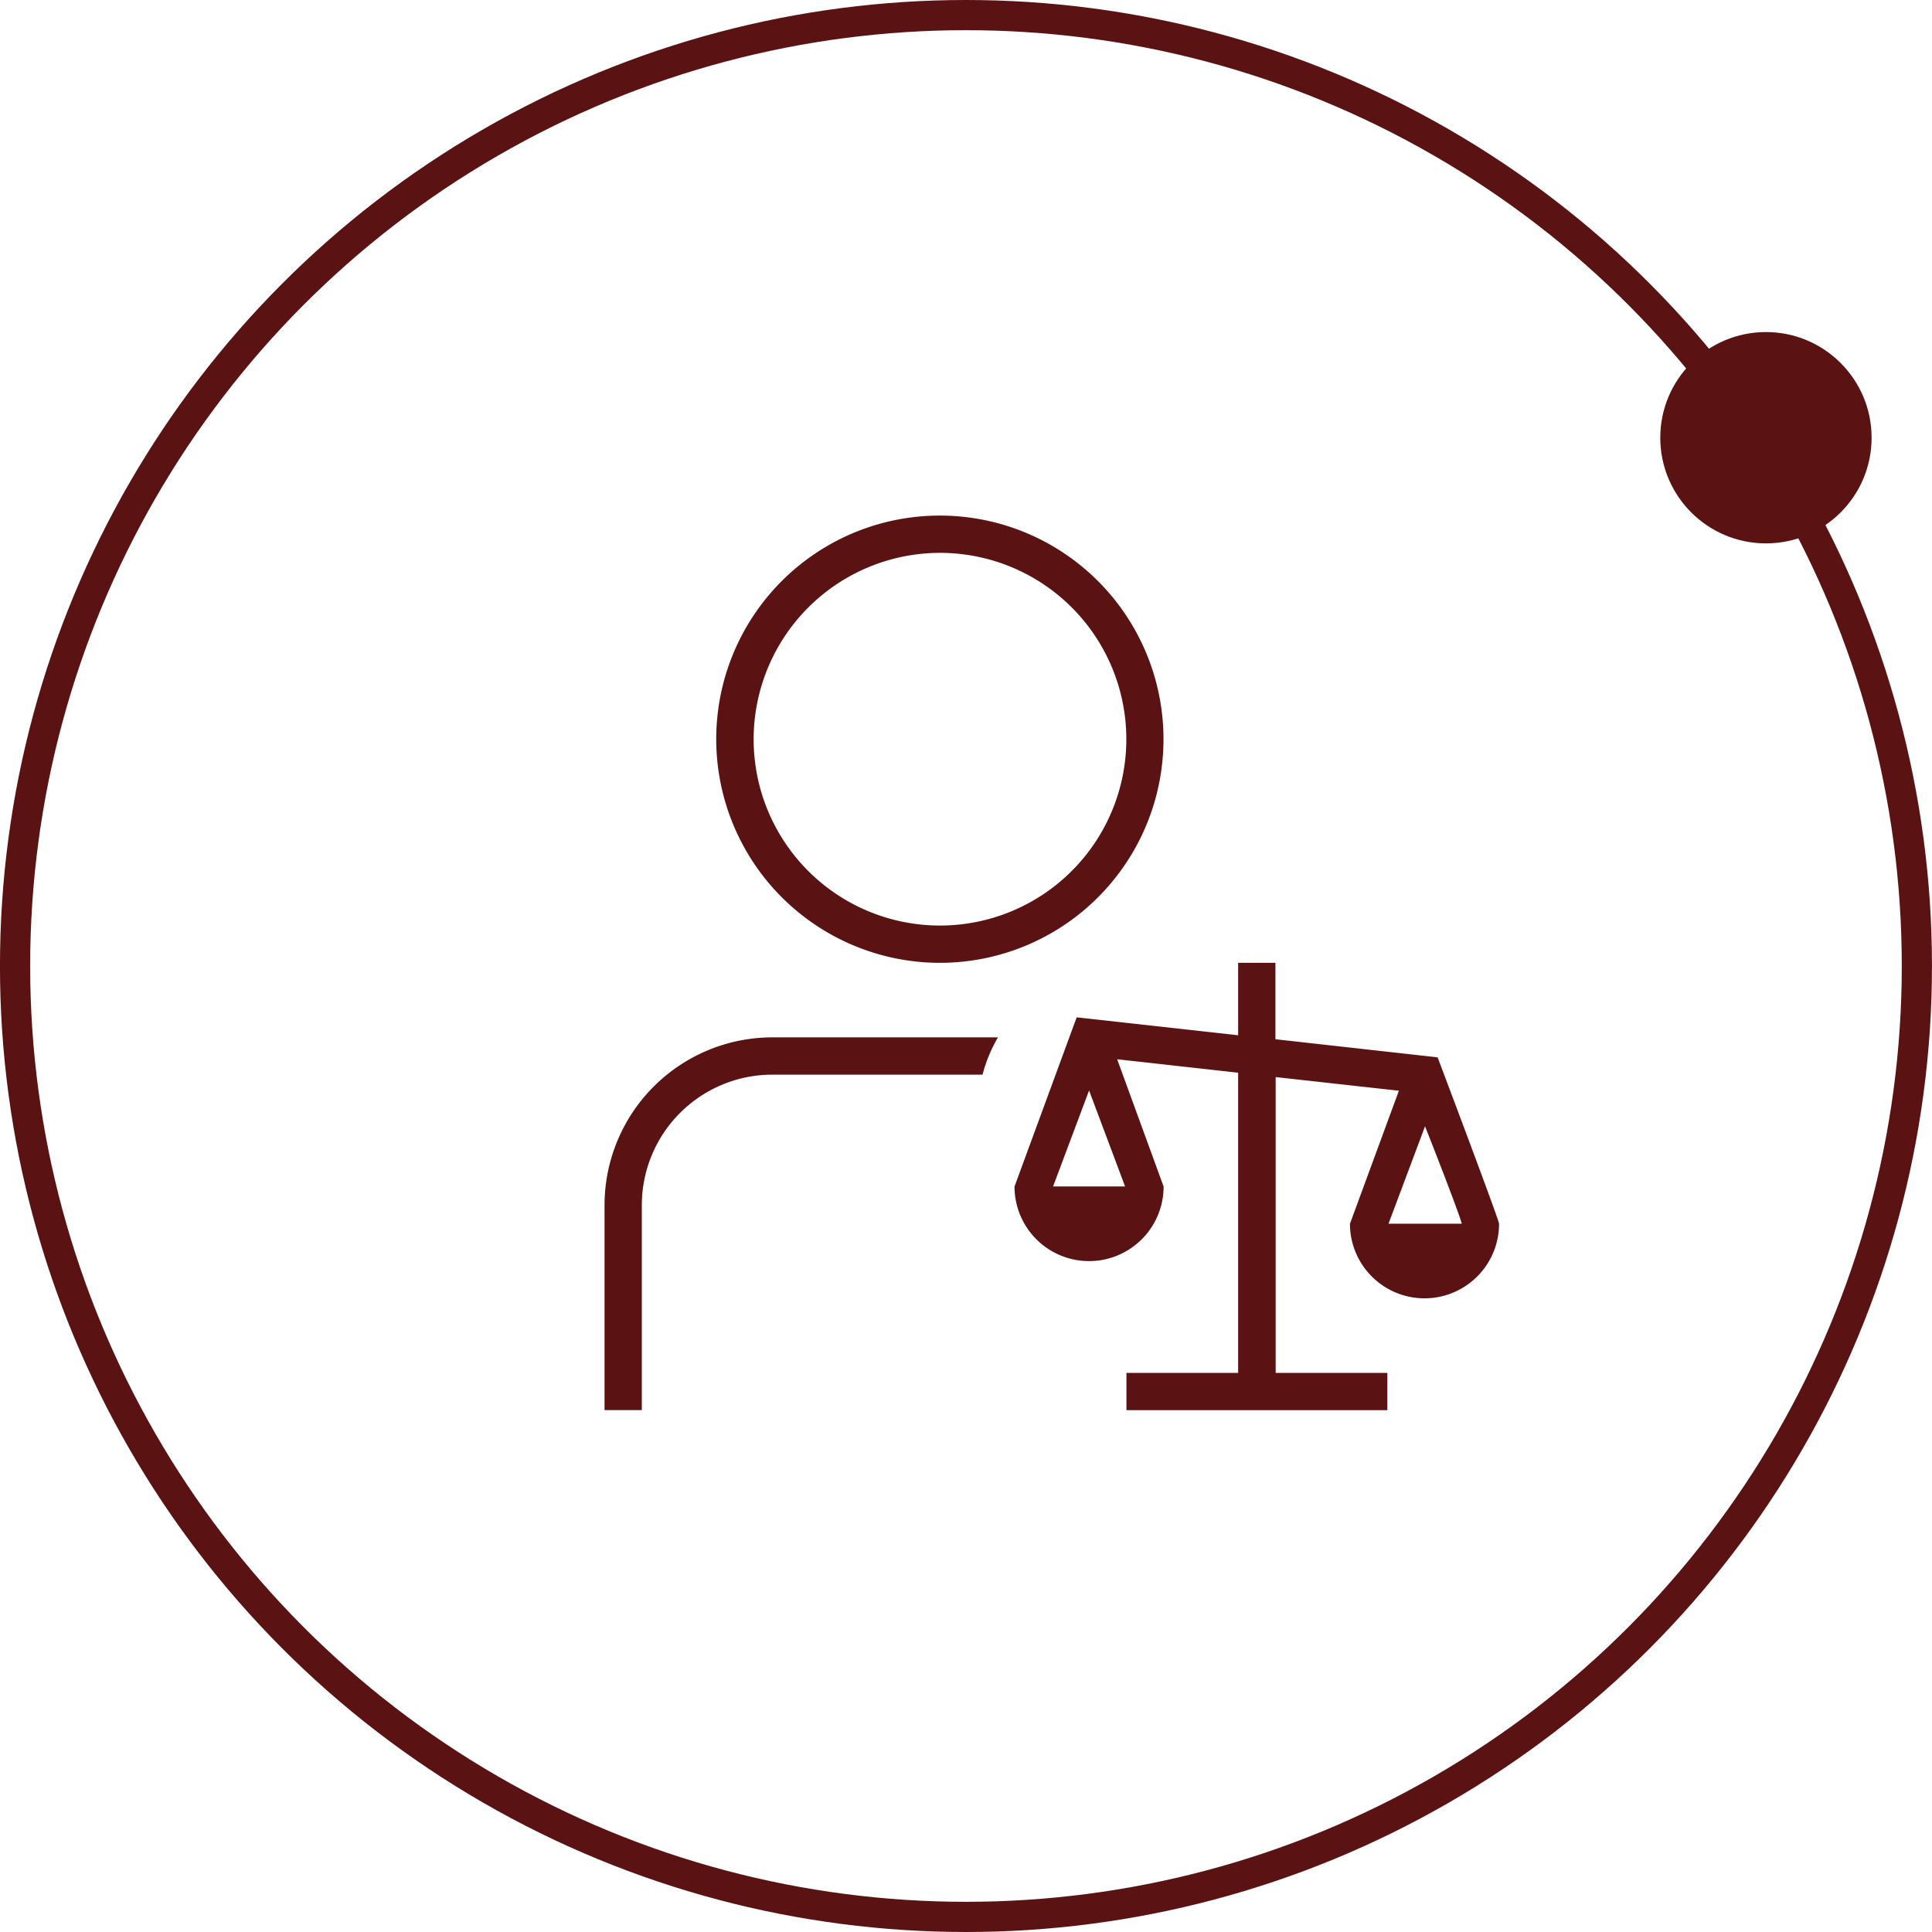
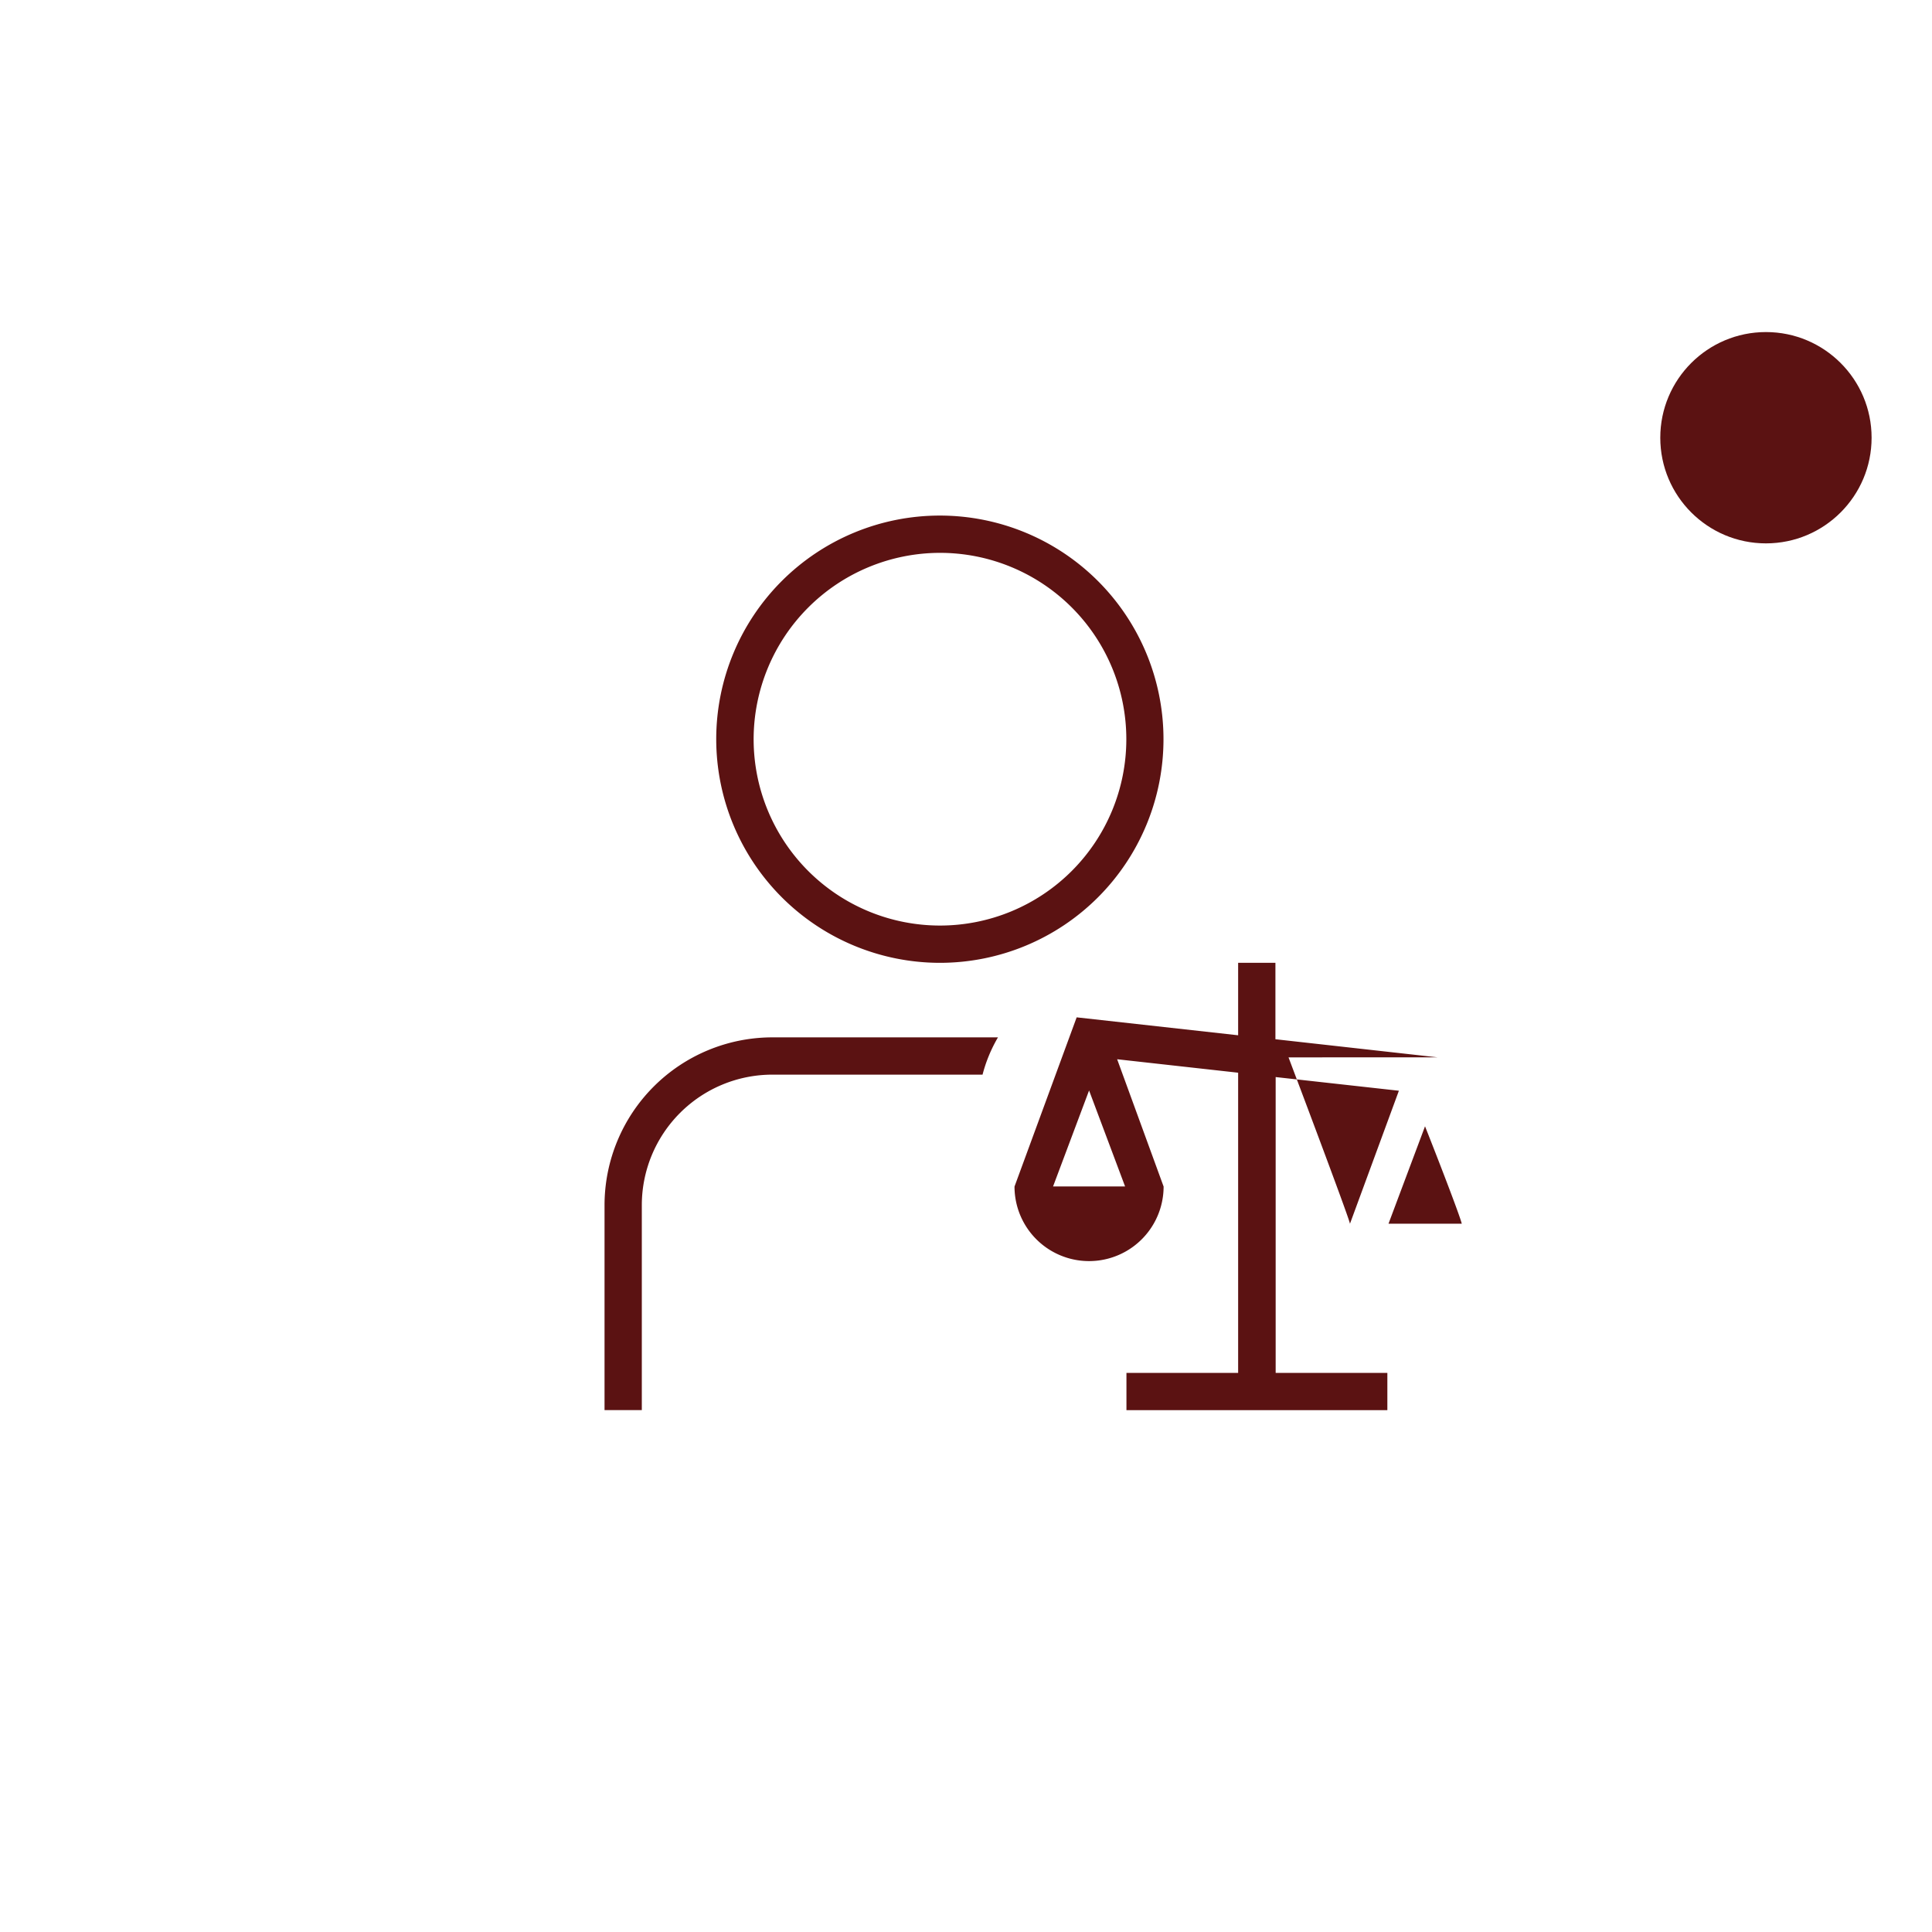
<svg xmlns="http://www.w3.org/2000/svg" width="64" height="64" viewBox="0 0 64 64">
  <g id="Grupo_246" data-name="Grupo 246" transform="translate(-178 -1130)">
    <g id="Grupo_129" data-name="Grupo 129" transform="translate(-103.974 -2451.973)">
      <g id="Elipse_1" data-name="Elipse 1" transform="translate(281.973 3581.973)" fill="none" stroke="#5b1212" stroke-width="1">
        <circle cx="32" cy="32" r="32" stroke="none" />
-         <circle cx="32" cy="32" r="31.5" fill="none" />
      </g>
-       <path id="lawyer-man_1_" data-name="lawyer-man (1)" d="M11.112,14.816A7.408,7.408,0,1,0,3.7,7.408,7.415,7.415,0,0,0,11.112,14.816Zm0-13.581A6.173,6.173,0,1,1,4.939,7.408,6.18,6.18,0,0,1,11.112,1.235ZM5.556,17.285h7.477a4.852,4.852,0,0,0-.511,1.235H5.556a4.326,4.326,0,0,0-4.321,4.321v6.791H0V22.841A5.563,5.563,0,0,1,5.556,17.285Zm22.041.662-5.373-.6V14.816H20.989v2.4l-5.349-.594-2.059,5.605a2.469,2.469,0,1,0,4.939,0L16.981,18.01l4.008.446V28.4h-3.7v1.235h8.643V28.4h-3.7v-9.8l4.082.453L24.693,23.46a2.469,2.469,0,1,0,4.939,0c0-.127-2.035-5.512-2.035-5.512ZM17.243,22.224H14.858l1.193-3.18,1.193,3.18Zm9.937-1.993c.63,1.594,1.172,3.024,1.217,3.227H25.97Z" transform="translate(302 3599.052)" fill="#5b1212" />
+       <path id="lawyer-man_1_" data-name="lawyer-man (1)" d="M11.112,14.816A7.408,7.408,0,1,0,3.7,7.408,7.415,7.415,0,0,0,11.112,14.816Zm0-13.581A6.173,6.173,0,1,1,4.939,7.408,6.18,6.18,0,0,1,11.112,1.235ZM5.556,17.285h7.477a4.852,4.852,0,0,0-.511,1.235H5.556a4.326,4.326,0,0,0-4.321,4.321v6.791H0V22.841A5.563,5.563,0,0,1,5.556,17.285Zm22.041.662-5.373-.6V14.816H20.989v2.4l-5.349-.594-2.059,5.605a2.469,2.469,0,1,0,4.939,0L16.981,18.01l4.008.446V28.4h-3.7v1.235h8.643V28.4h-3.7v-9.8l4.082.453L24.693,23.46c0-.127-2.035-5.512-2.035-5.512ZM17.243,22.224H14.858l1.193-3.18,1.193,3.18Zm9.937-1.993c.63,1.594,1.172,3.024,1.217,3.227H25.97Z" transform="translate(302 3599.052)" fill="#5b1212" />
      <circle id="Elipse_32" data-name="Elipse 32" cx="3.5" cy="3.5" r="3.5" transform="translate(336.973 3592.973)" fill="#5b1212" />
    </g>
  </g>
</svg>